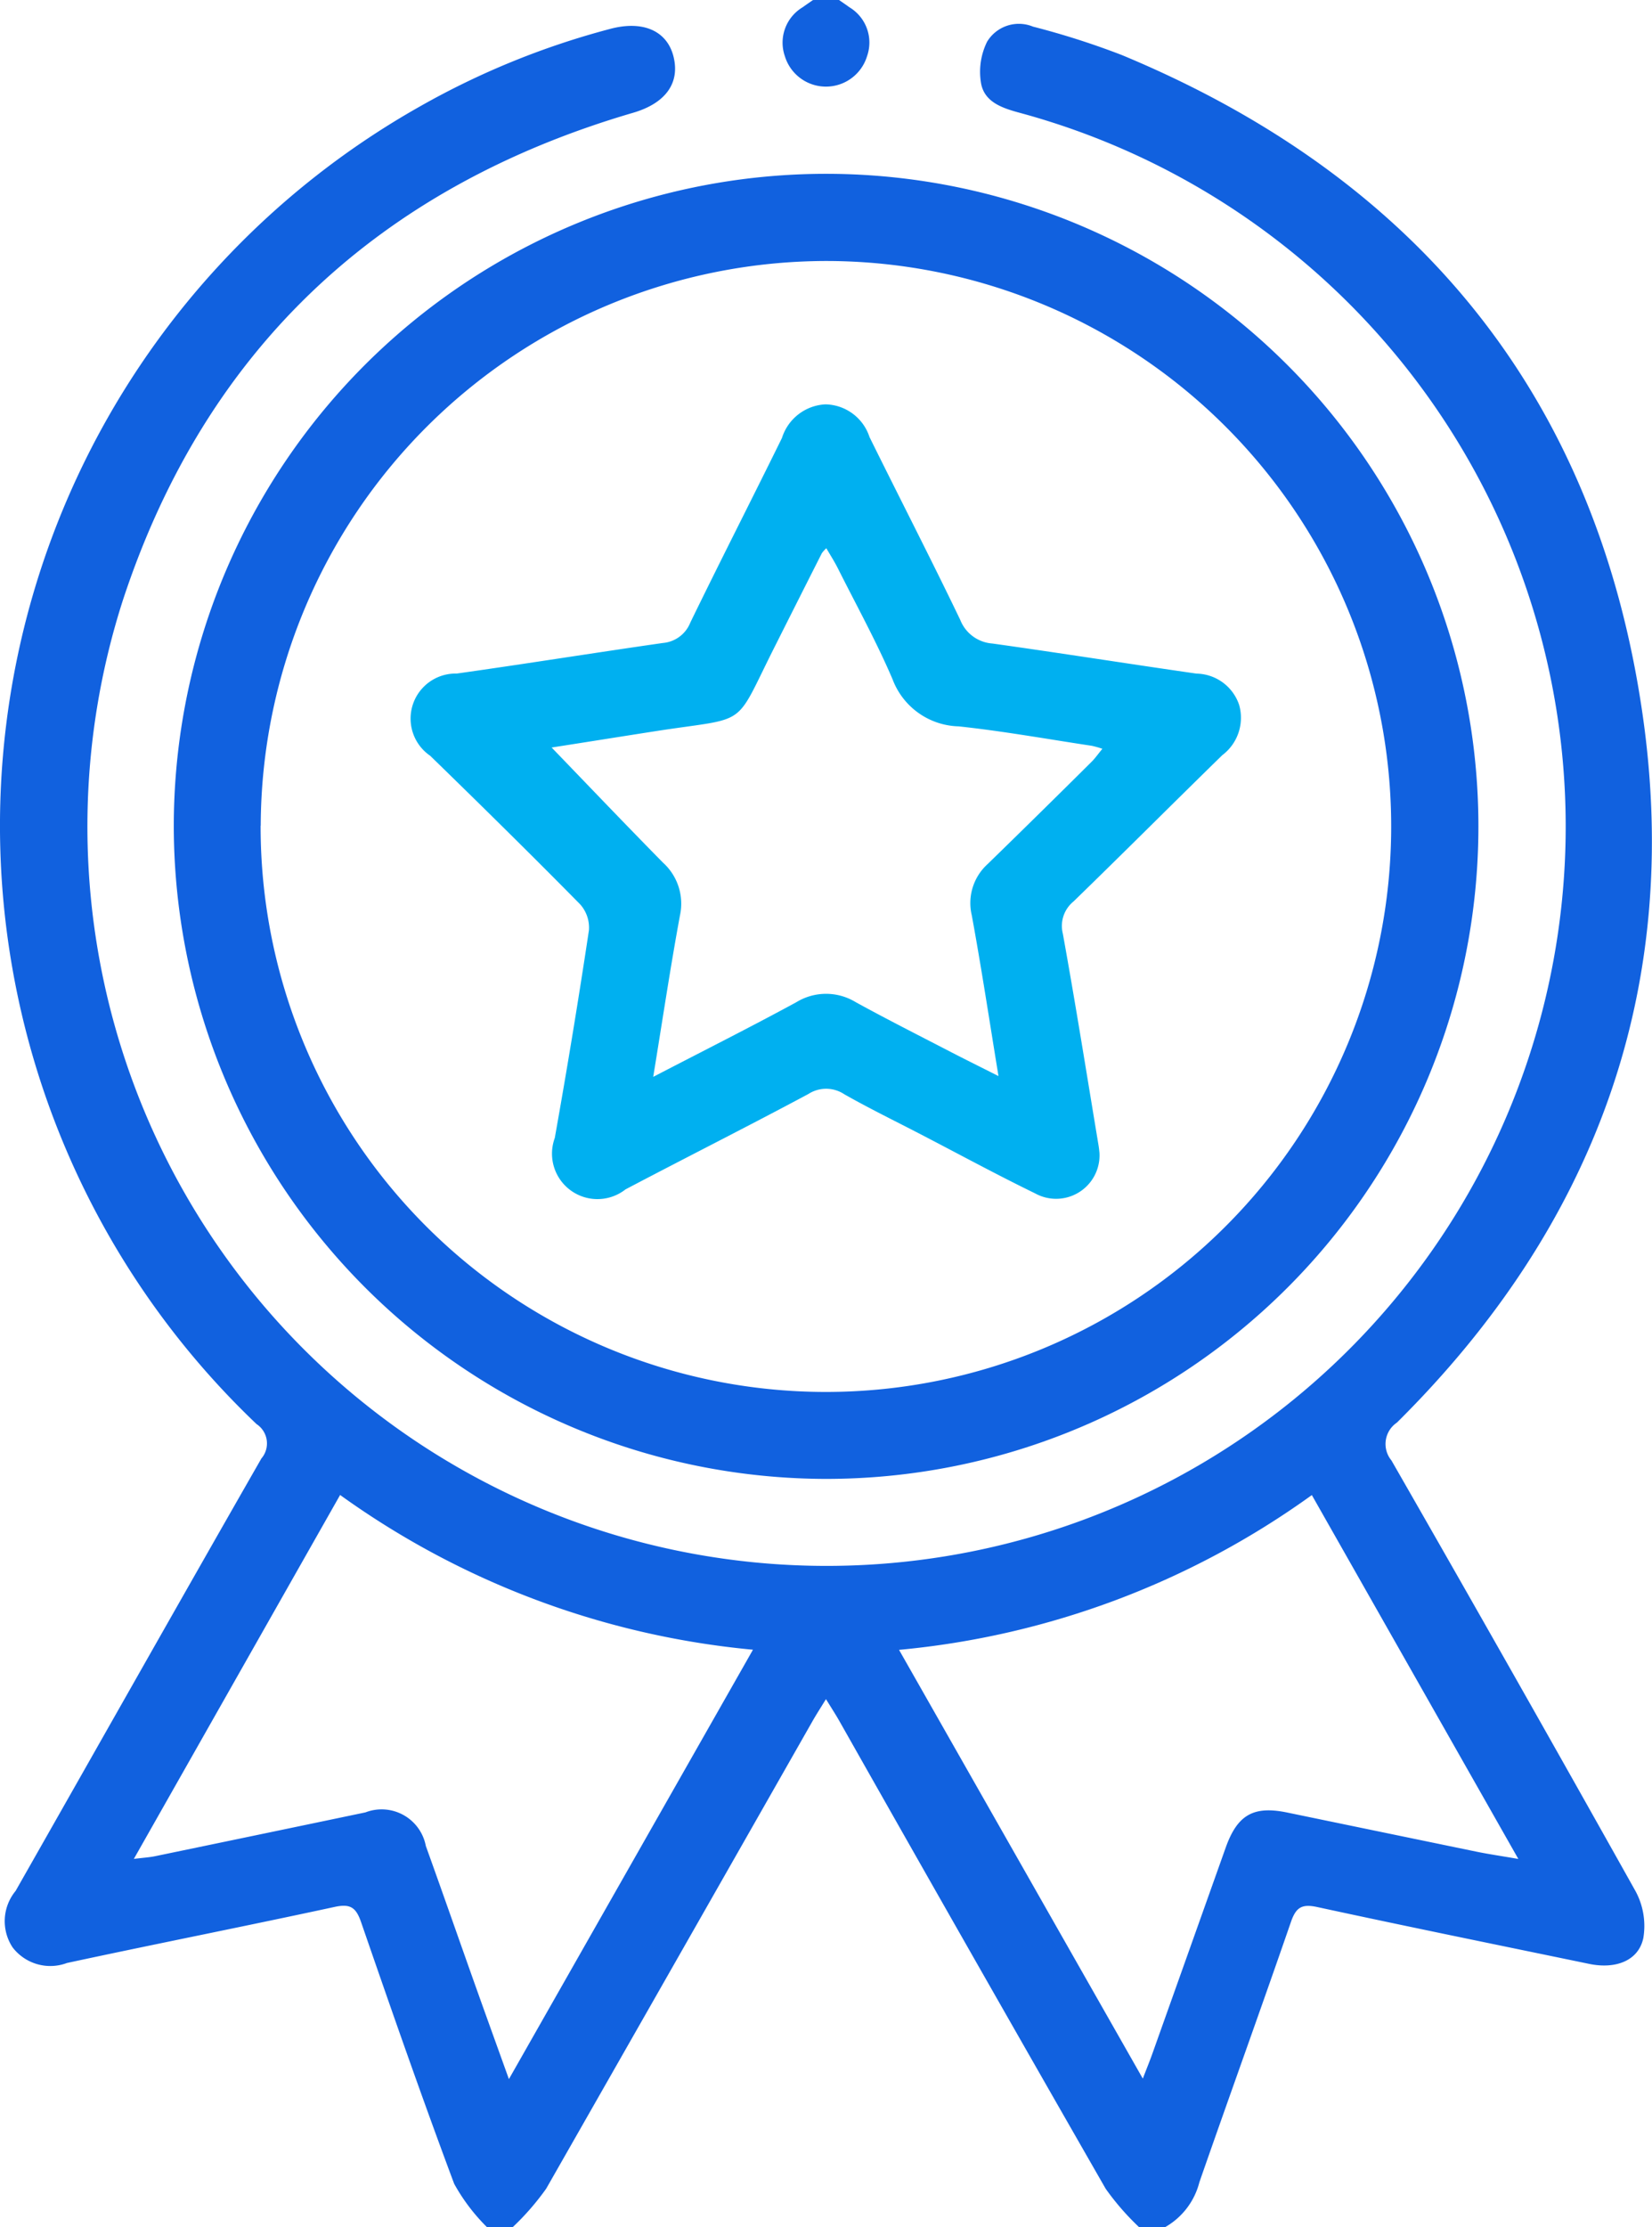
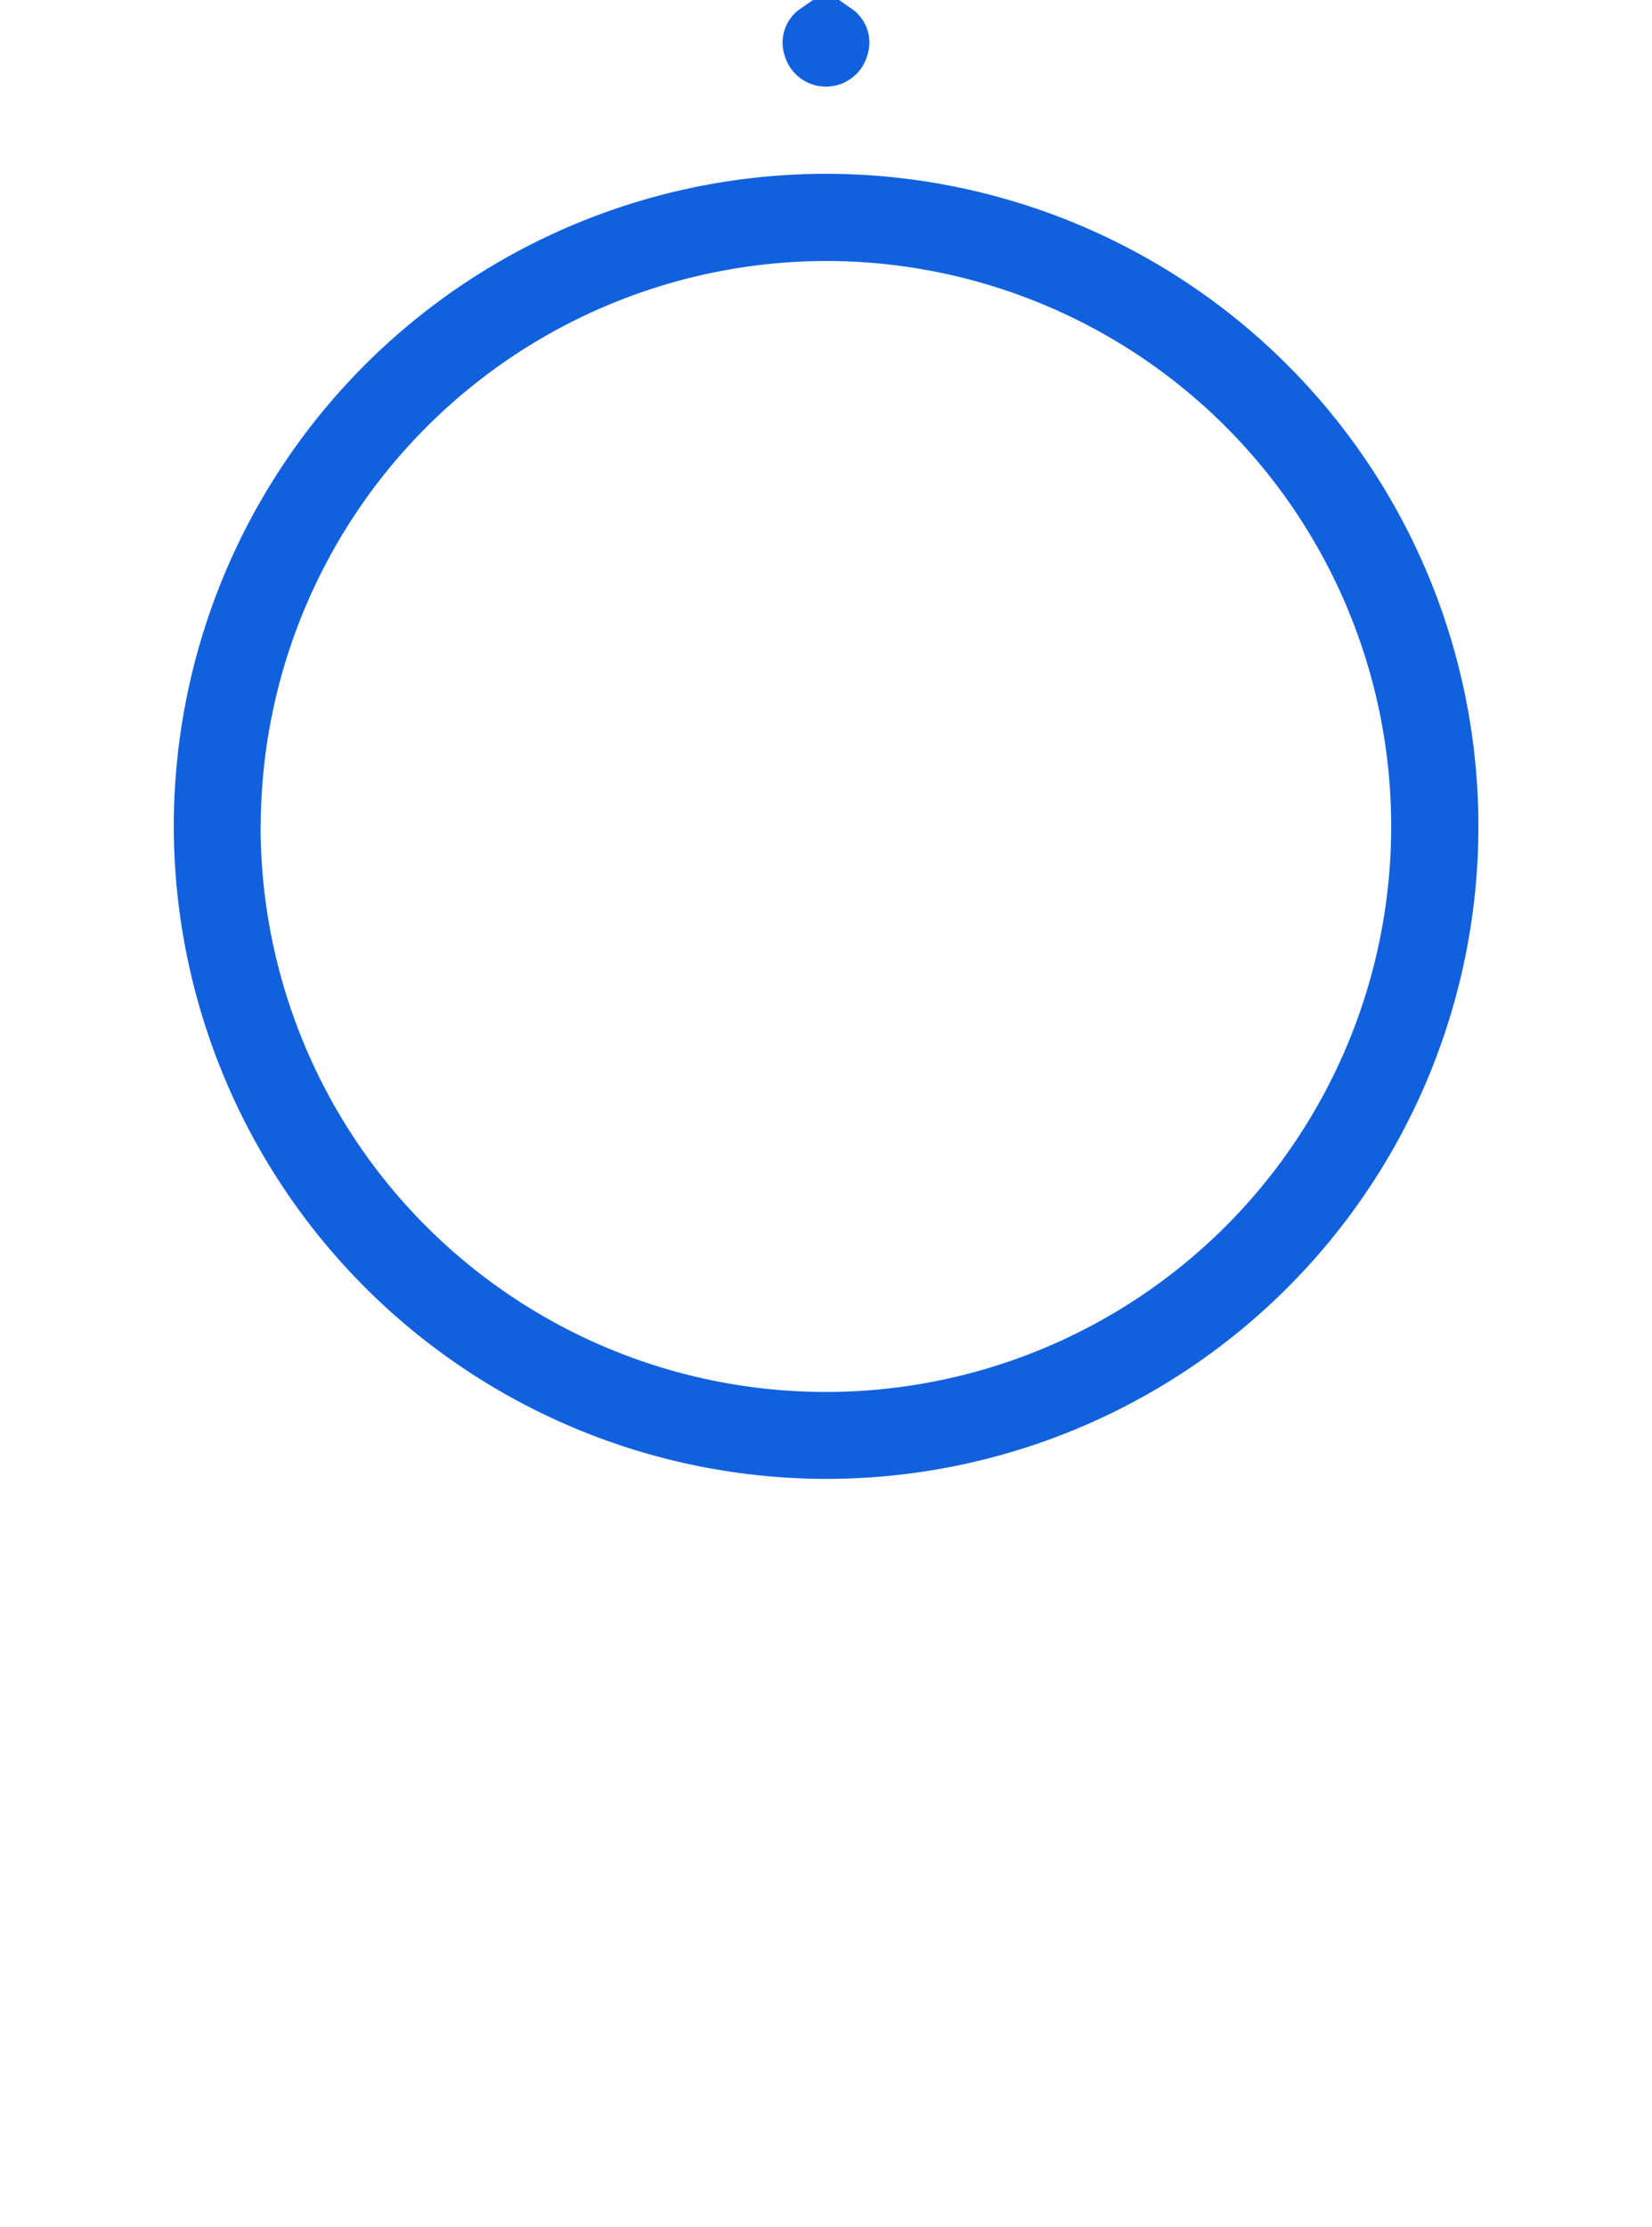
<svg xmlns="http://www.w3.org/2000/svg" id="Group_7033" data-name="Group 7033" width="74.203" height="100" viewBox="0 0 74.203 100">
  <defs>
    <clipPath id="clip-path">
      <rect id="Rectangle_5990" data-name="Rectangle 5990" width="74.203" height="100" fill="#00b0f0" />
    </clipPath>
  </defs>
  <g id="Group_7032" data-name="Group 7032" clip-path="url(#clip-path)">
-     <path id="Path_31647" data-name="Path 31647" d="M21.867,104.5a8.519,8.519,0,0,1-1.467-1.94c-1.457-3.895-2.825-7.823-4.183-11.754-.227-.656-.483-.83-1.183-.679-4,.865-8.021,1.657-12.024,2.518a2.134,2.134,0,0,1-2.444-.7A2.133,2.133,0,0,1,.7,89.411C4.381,82.941,8.04,76.455,11.74,69.994a1.04,1.04,0,0,0-.215-1.545A37.081,37.081,0,0,1,18.861,9.284,35.765,35.765,0,0,1,27.413,5.8c1.46-.388,2.546.082,2.838,1.241.3,1.191-.355,2.1-1.811,2.526C17.022,12.905,9.231,20.174,5.519,31.456A33.2,33.2,0,1,0,45.864,9.586c-.783-.211-1.611-.46-1.79-1.3a3.052,3.052,0,0,1,.264-1.91A1.668,1.668,0,0,1,46.4,5.7a35.663,35.663,0,0,1,3.988,1.275c13.279,5.513,21.325,15.336,23.387,29.574,1.792,12.372-2.149,23.032-11.03,31.832a1.159,1.159,0,0,0-.245,1.7q5.535,9.645,10.968,19.348a3.285,3.285,0,0,1,.347,2.088c-.211,1.024-1.237,1.417-2.434,1.169-4.074-.844-8.151-1.672-12.216-2.553-.7-.151-.956.02-1.183.678-1.346,3.9-2.752,7.78-4.109,11.678a3.235,3.235,0,0,1-1.54,2.018H51.164a11.583,11.583,0,0,1-1.5-1.724Q43.652,92.3,37.7,81.778c-.171-.3-.36-.589-.6-.981-.241.393-.429.682-.6.982q-5.976,10.5-11.967,21a11.6,11.6,0,0,1-1.5,1.724Zm.992-6.641,10.962-19.28a37.735,37.735,0,0,1-18.544-6.948L6.012,87.972c.449-.056.707-.07.957-.122q4.724-.979,9.446-1.967a2.021,2.021,0,0,1,2.712,1.508c.737,2.047,1.453,4.1,2.182,6.152.486,1.367.98,2.731,1.551,4.32m28.472-.027c.2-.518.32-.812.426-1.111q1.651-4.634,3.3-9.269c.527-1.472,1.255-1.877,2.76-1.566q4.247.879,8.494,1.756c.572.117,1.151.2,1.887.328L58.924,71.635a37.638,37.638,0,0,1-18.542,6.95L51.331,97.836" transform="translate(0 -4.504)" fill="#1161df" />
    <path id="Path_31648" data-name="Path 31648" d="M182.505,0c.155.108.312.214.465.326a1.846,1.846,0,0,1,.794,2.195,1.93,1.93,0,0,1-3.693,0,1.851,1.851,0,0,1,.8-2.195c.153-.112.31-.217.465-.325Z" transform="translate(-144.818)" fill="#1161df" />
    <path id="Path_31649" data-name="Path 31649" d="M39.968,69.221A29.3,29.3,0,1,1,69.205,98.6,29.343,29.343,0,0,1,39.968,69.221m3.9.046A25.391,25.391,0,1,0,69.324,43.914,25.438,25.438,0,0,0,43.873,69.266" transform="translate(-32.162 -32.195)" fill="#1161df" />
-     <path id="Path_31650" data-name="Path 31650" d="M125.366,126.576a1.95,1.95,0,0,1-2.894,1.809c-1.724-.839-3.41-1.755-5.112-2.638-1.154-.6-2.324-1.168-3.454-1.81a1.473,1.473,0,0,0-1.616-.012c-2.722,1.457-5.481,2.844-8.212,4.282A2.041,2.041,0,0,1,100.9,125.9q.831-4.656,1.535-9.333a1.57,1.57,0,0,0-.4-1.164c-2.216-2.248-4.466-4.462-6.728-6.663a2.023,2.023,0,0,1,1.188-3.694c3.09-.435,6.172-.93,9.261-1.373a1.456,1.456,0,0,0,1.23-.912c1.35-2.776,2.757-5.525,4.119-8.295a2.158,2.158,0,0,1,1.953-1.508,2.125,2.125,0,0,1,1.979,1.469c1.352,2.739,2.752,5.455,4.075,8.208a1.68,1.68,0,0,0,1.444,1.062c3.058.428,6.108.912,9.165,1.351a2.061,2.061,0,0,1,1.917,1.4,2.1,2.1,0,0,1-.754,2.261c-2.235,2.182-4.442,4.394-6.683,6.57a1.415,1.415,0,0,0-.481,1.444c.573,3.166,1.078,6.345,1.606,9.519.021.128.032.258.04.329m-20.038-3.419c2.286-1.187,4.372-2.234,6.422-3.349a2.556,2.556,0,0,1,2.671,0c1.4.768,2.819,1.485,4.233,2.217.669.346,1.344.68,2.176,1.1-.417-2.548-.772-4.891-1.2-7.221a2.36,2.36,0,0,1,.714-2.3q2.344-2.282,4.664-4.588c.167-.164.3-.36.489-.587a4.585,4.585,0,0,0-.473-.134c-1.993-.3-3.981-.659-5.984-.873a3.262,3.262,0,0,1-2.968-2.115c-.728-1.7-1.627-3.328-2.458-4.984-.151-.3-.333-.583-.517-.9a1.6,1.6,0,0,0-.2.222q-1.056,2.088-2.107,4.179c-1.891,3.744-1.1,3.154-5.331,3.809-1.583.246-3.164.5-4.7.739,1.7,1.763,3.338,3.479,5,5.168a2.481,2.481,0,0,1,.763,2.376c-.43,2.328-.779,4.672-1.2,7.24" transform="translate(-75.981 -74.802)" fill="#00b0f0" />
  </g>
</svg>